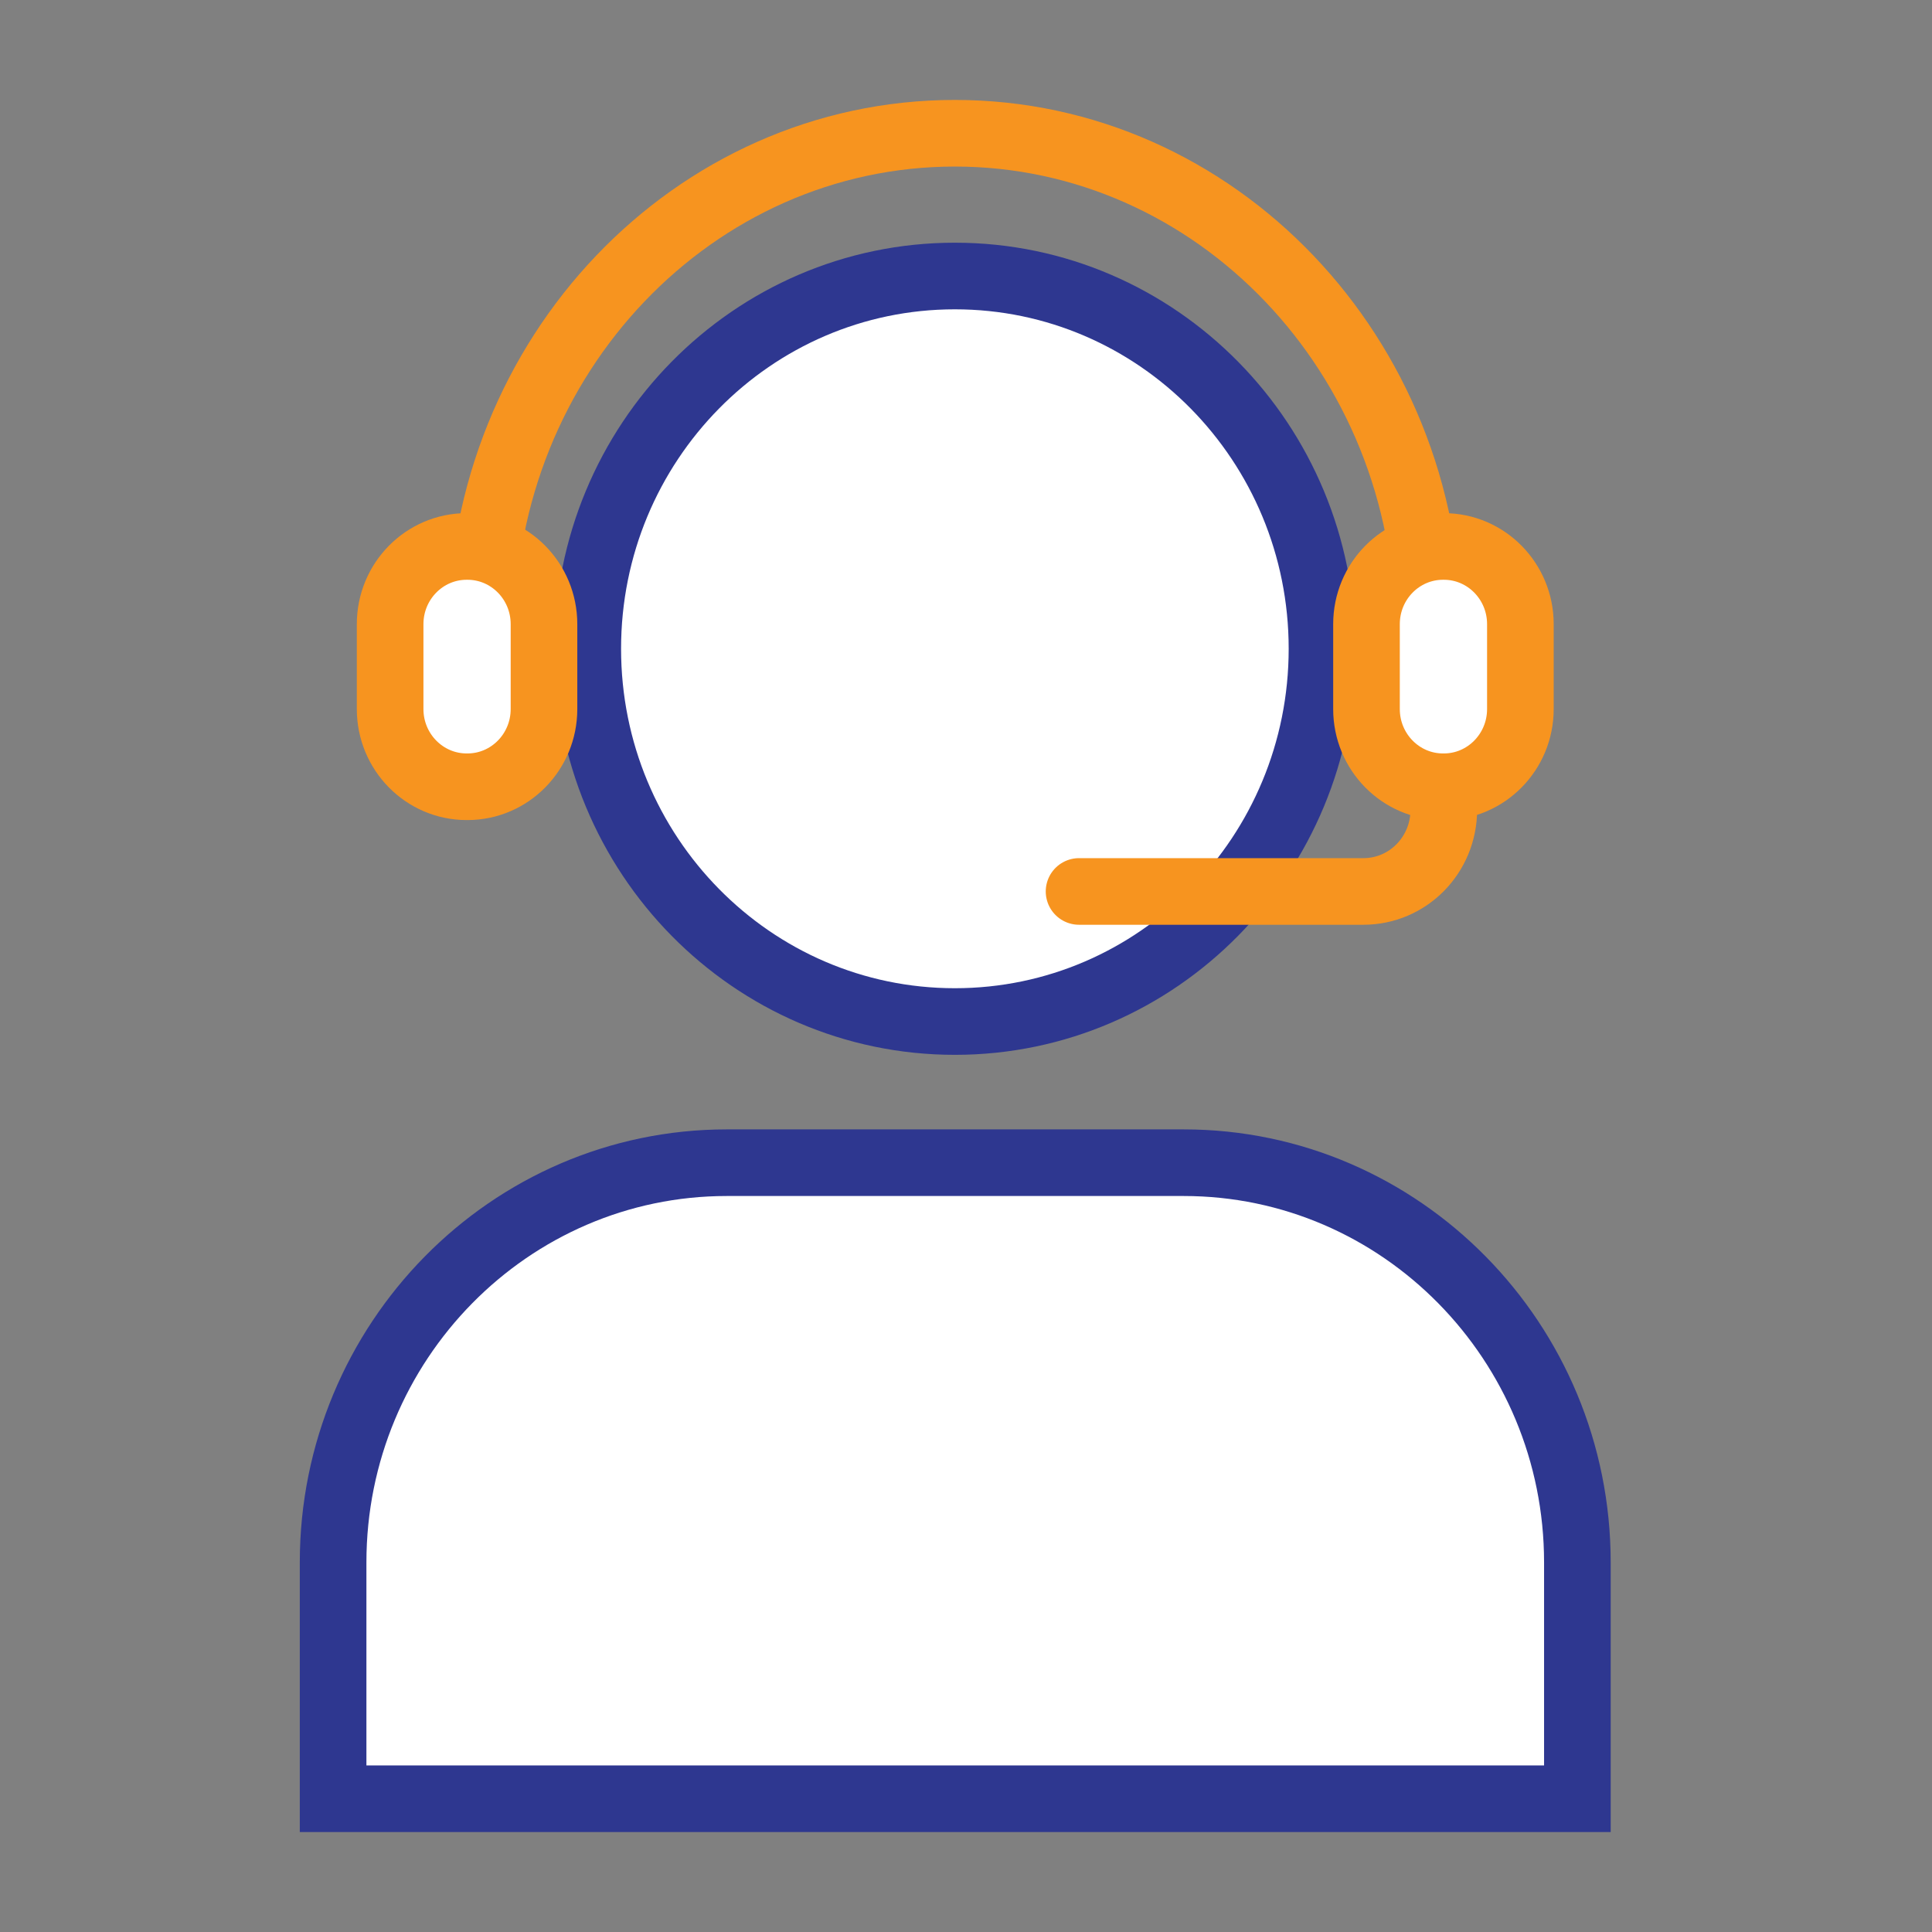
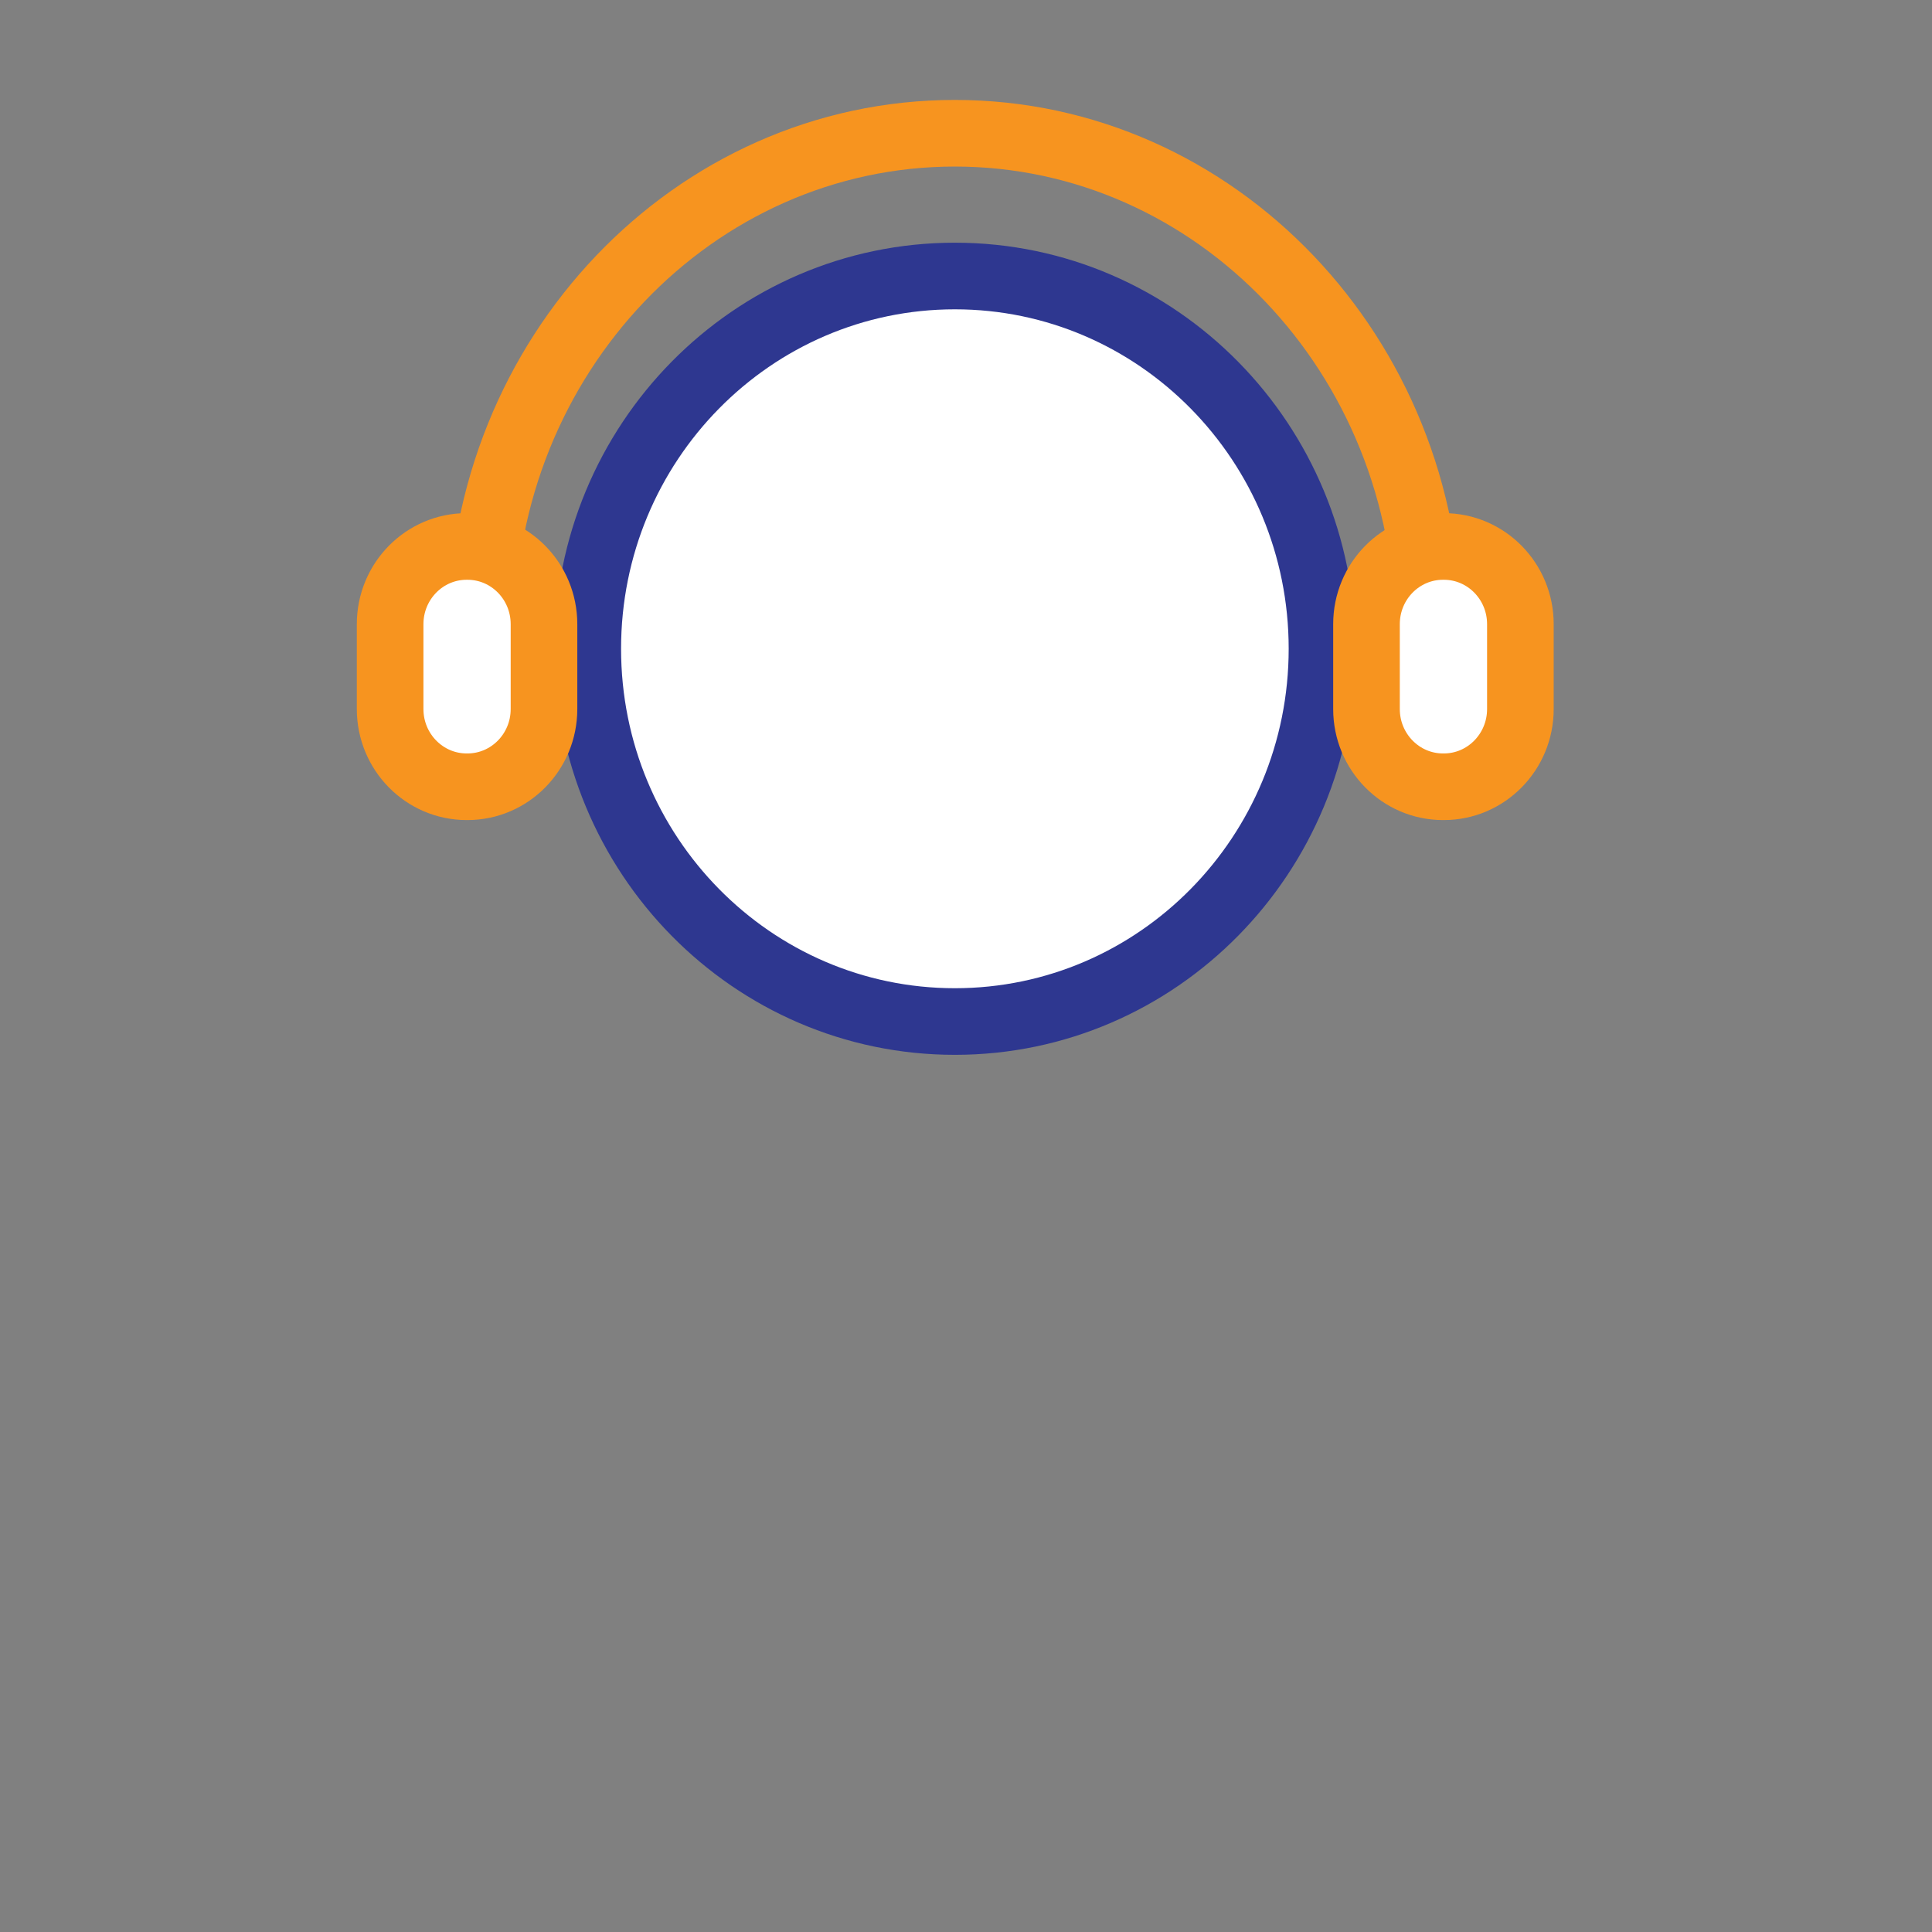
<svg xmlns="http://www.w3.org/2000/svg" width="58" height="58" viewBox="0 0 58 58" fill="none">
  <rect x="0" y="0" width="58" height="58" fill="#808080" stroke="none" />
-   <path d="M21.818 34.905H35.536C42.055 34.905 47.354 40.286 47.354 46.905V54H10V46.905C10 40.286 15.3 34.905 21.818 34.905Z" fill="white" stroke="#2E3790" stroke-width="2" stroke-miterlimit="10" />
  <path d="M28.666 30.667C34.752 30.667 39.687 25.657 39.687 19.476C39.687 13.296 34.752 8.286 28.666 8.286C22.579 8.286 17.645 13.296 17.645 19.476C17.645 25.657 22.579 30.667 28.666 30.667Z" fill="white" stroke="#2E3790" stroke-width="2" stroke-miterlimit="10" />
  <path d="M14.455 18.905C14.455 10.667 20.833 4 28.665 4C36.497 4 42.875 10.667 42.875 18.905" stroke="#F7941F" stroke-width="2" stroke-miterlimit="10" />
  <path d="M14.033 16.405H14.01C12.741 16.405 11.712 17.449 11.712 18.738V21.286C11.712 22.574 12.741 23.619 14.01 23.619H14.033C15.303 23.619 16.331 22.574 16.331 21.286V18.738C16.331 17.449 15.303 16.405 14.033 16.405Z" fill="white" stroke="#F7941F" stroke-width="2" stroke-miterlimit="10" />
  <path d="M43.345 16.405H43.321C42.052 16.405 41.023 17.449 41.023 18.738V21.286C41.023 22.574 42.052 23.619 43.321 23.619H43.345C44.614 23.619 45.643 22.574 45.643 21.286V18.738C45.643 17.449 44.614 16.405 43.345 16.405Z" fill="white" stroke="#F7941F" stroke-width="2" stroke-miterlimit="10" />
-   <path d="M43.344 23.619V24.309C43.344 25.667 42.266 26.762 40.929 26.762H32.394" stroke="#F7941F" stroke-width="2" stroke-linecap="round" stroke-linejoin="round" />
</svg>